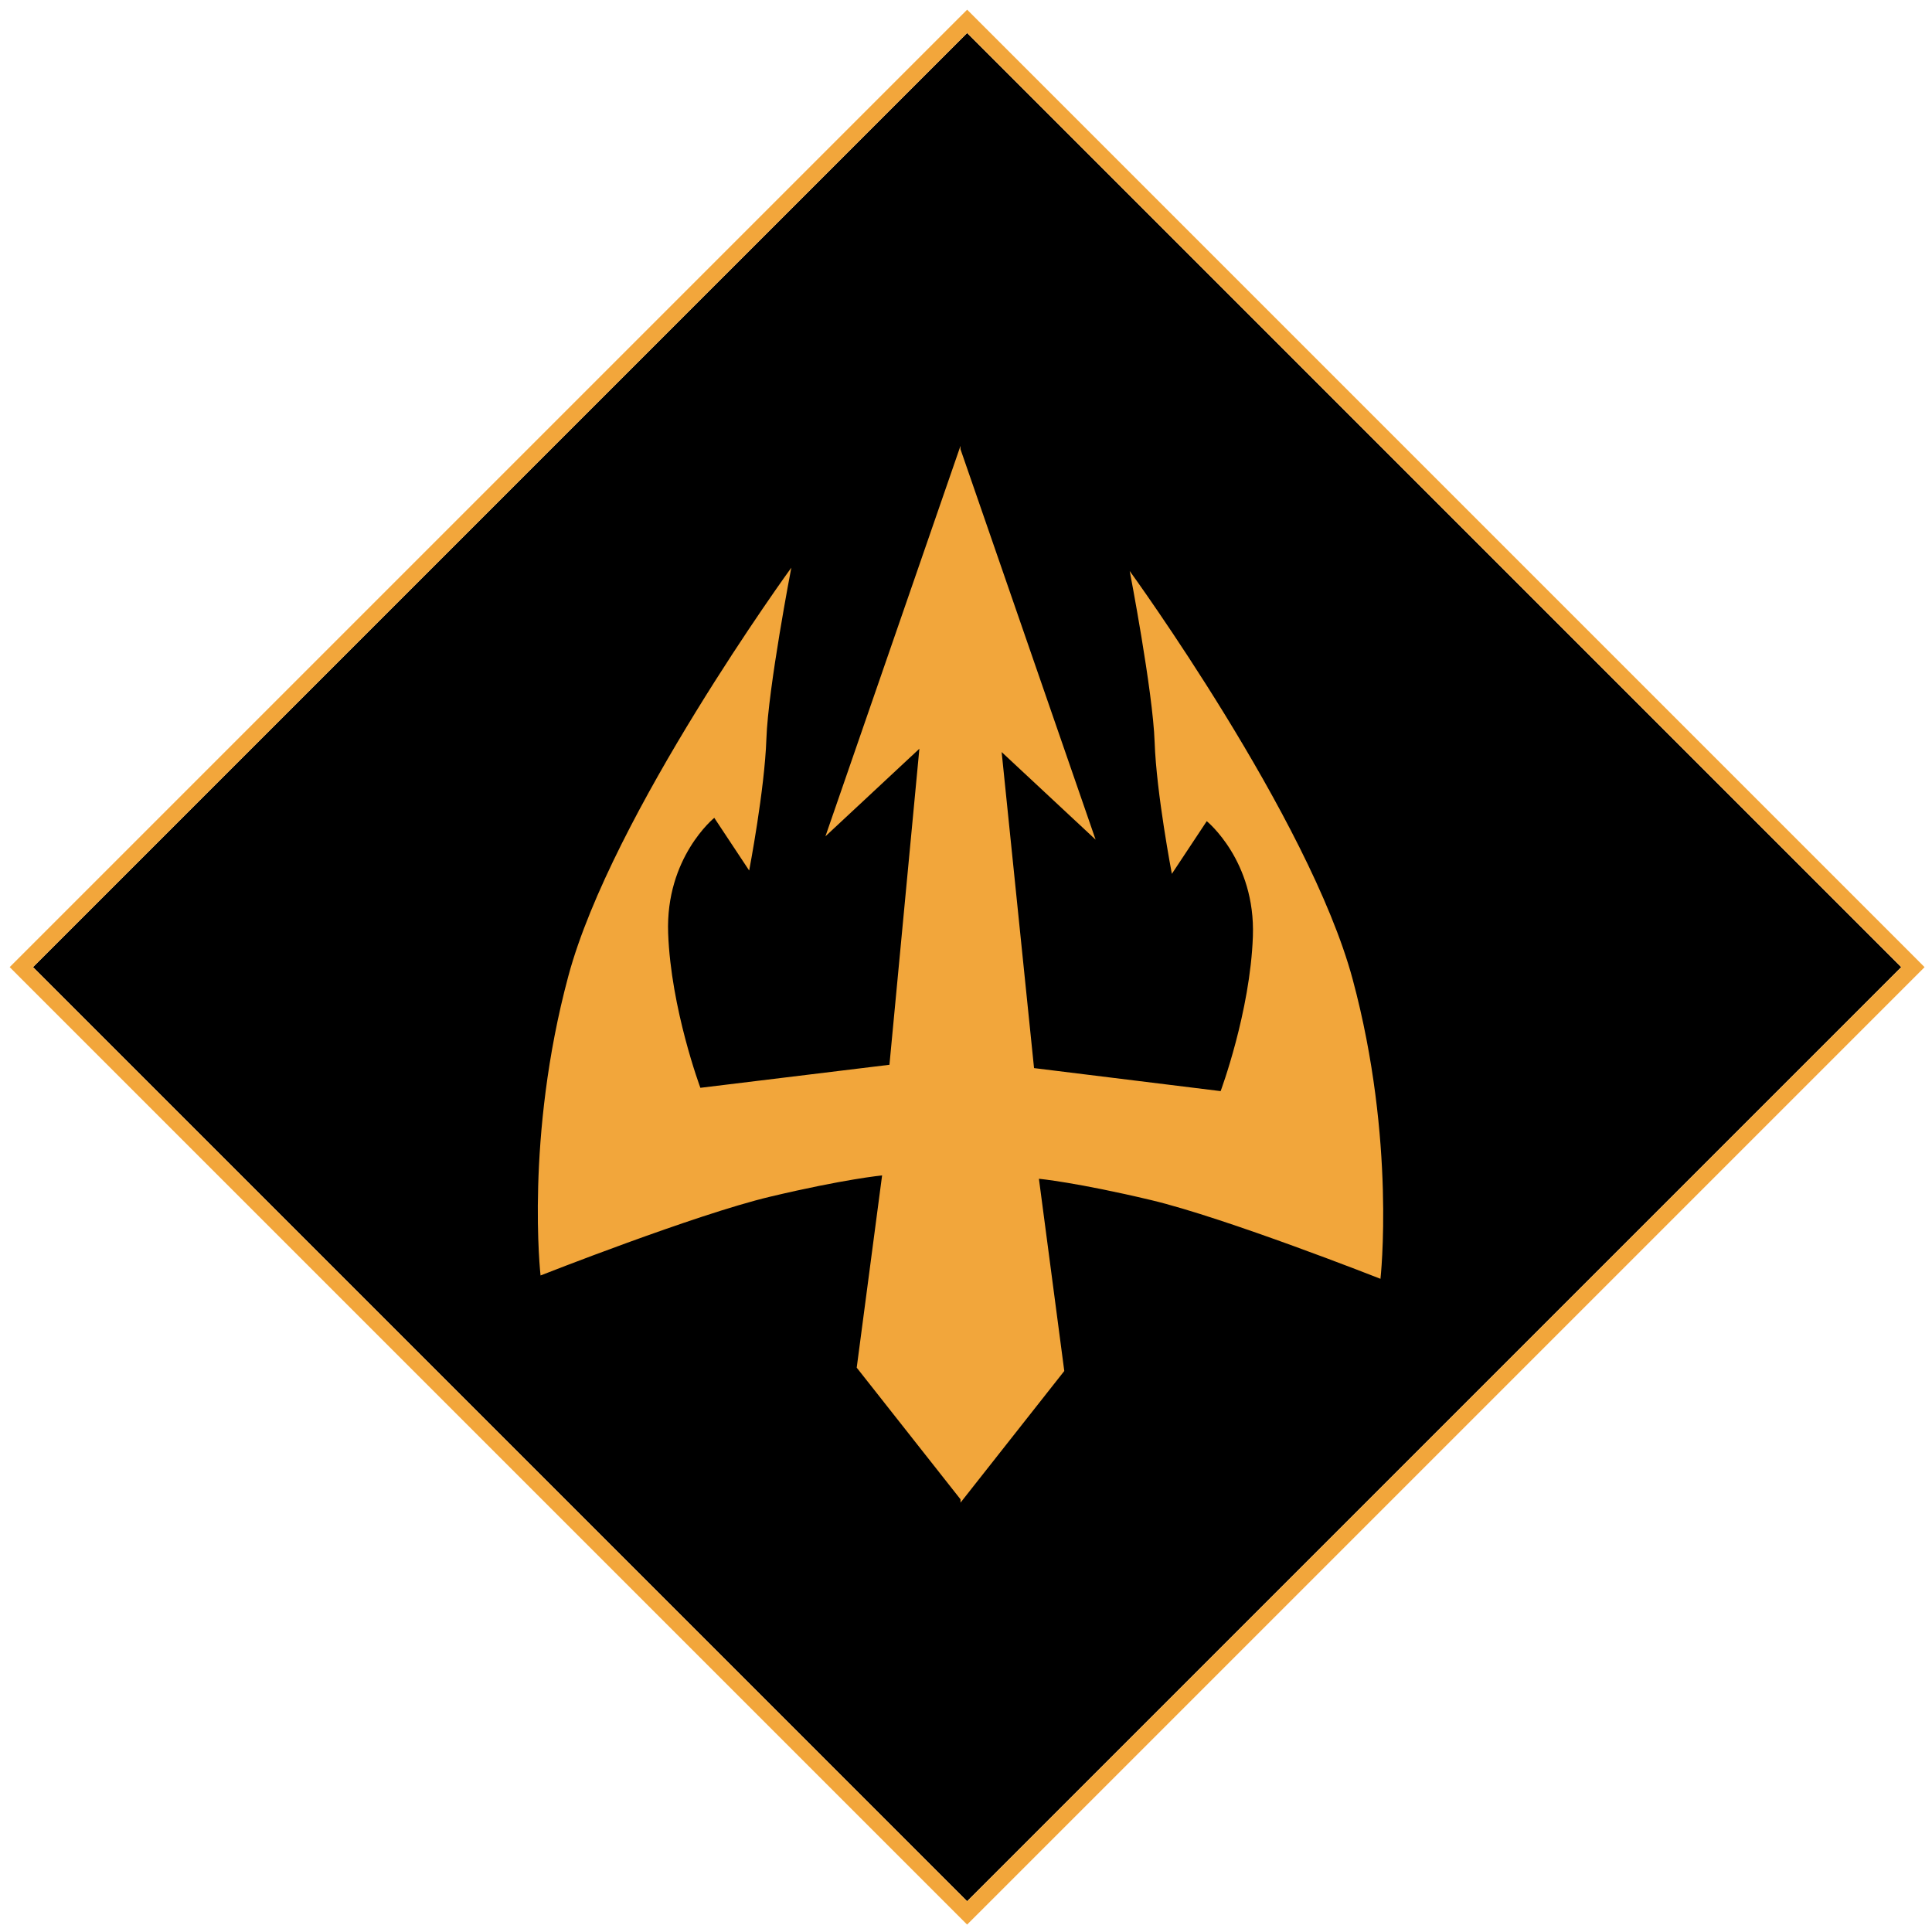
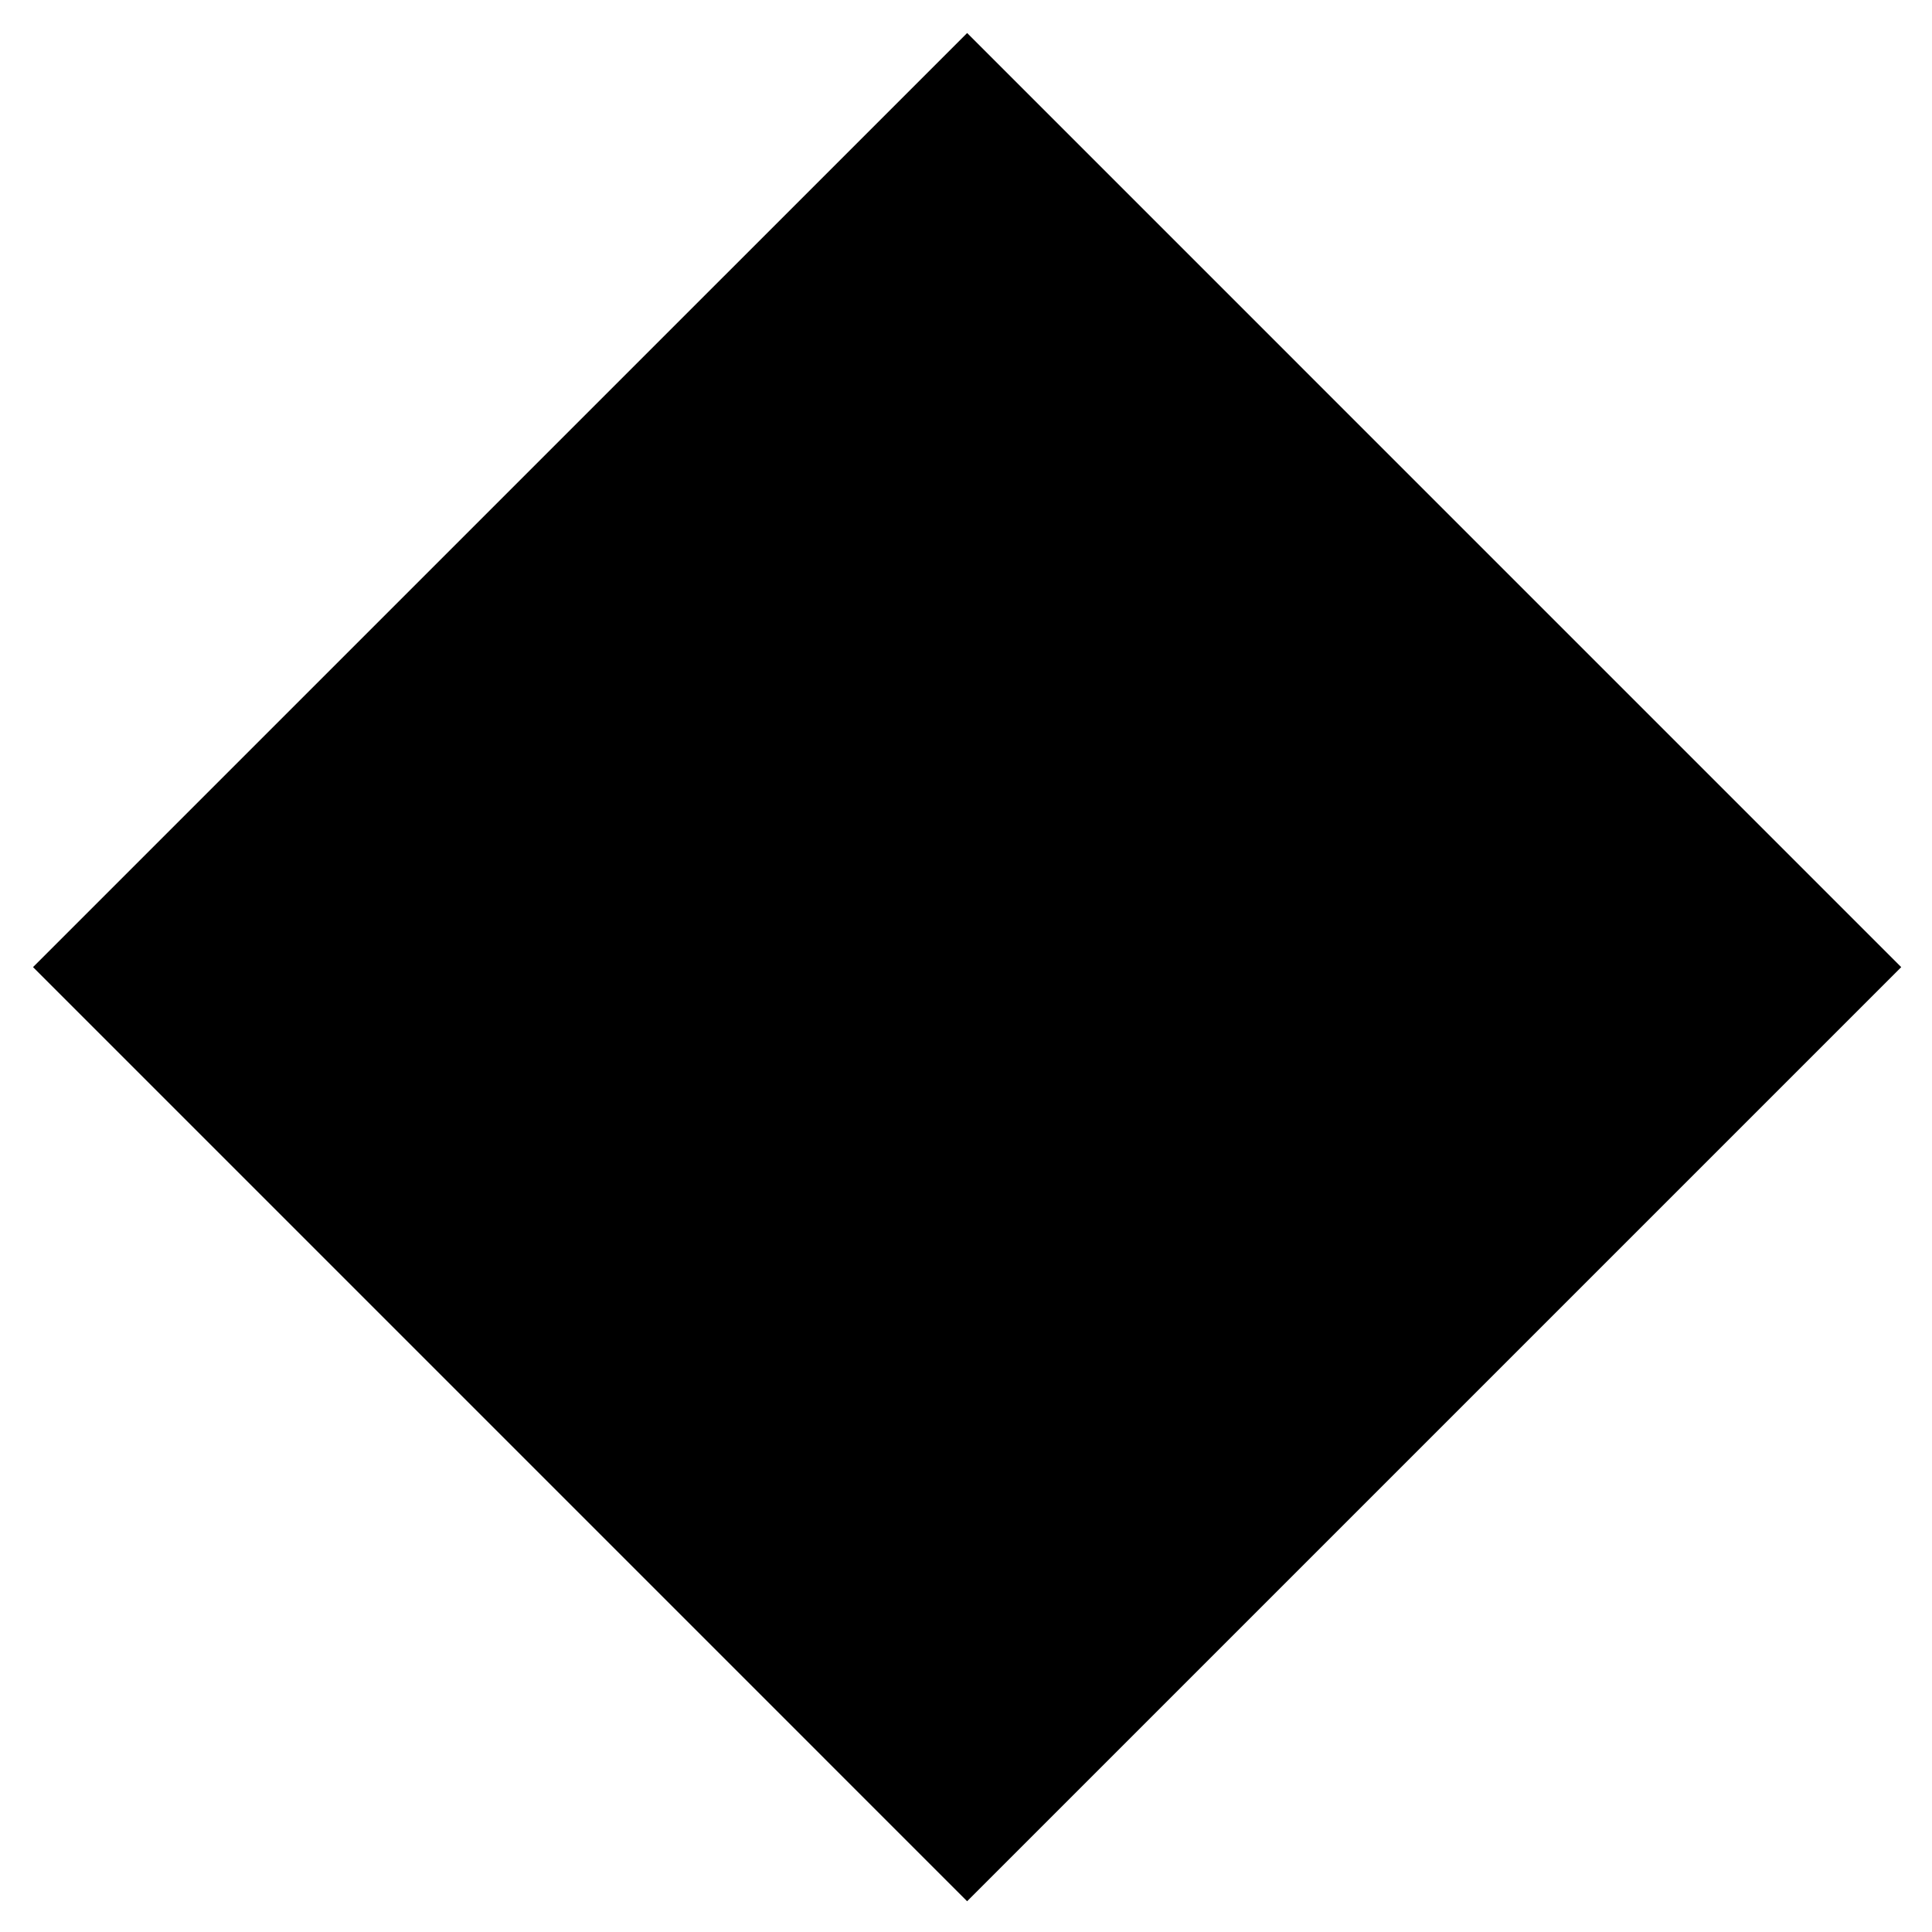
<svg xmlns="http://www.w3.org/2000/svg" width="117" height="117" fill="none">
  <path d="m58.569 2 56.568 56.569-56.569 56.568L2 58.568 58.569 2Z" fill="#000" />
-   <path d="m58.167 91 6.285-7.974-1.536-11.641s2.273.215 6.797 1.292c4.523 1.078 13.887 4.766 13.887 4.766s.946-8.366-1.684-18.138c-2.63-9.772-13.502-24.726-13.502-24.726s1.404 7.277 1.51 10.366c.105 3.09 1.043 7.974 1.043 7.974l2.113-3.19s2.959 2.392 2.794 6.978c-.165 4.586-1.953 9.37-1.953 9.37l-11.3-1.394-1.962-19.14 5.69 5.305-8.182-23.644V27l-8.18 23.647 5.69-5.305-1.813 19.14-11.45 1.395s-1.787-4.785-1.952-9.37c-.165-4.586 2.794-6.979 2.794-6.979l2.113 3.19s.938-4.884 1.043-7.973c.106-3.091 1.51-10.367 1.51-10.367S37.05 49.331 34.42 59.104c-2.63 9.774-1.685 18.137-1.685 18.137s9.363-3.688 13.887-4.766c4.523-1.077 6.797-1.293 6.797-1.293l-1.537 11.642 6.286 7.974V91h-.001Z" fill="#F2A63B" />
-   <path d="m58.922 1.646-.353-.353-.354.353L1.646 58.215l-.353.353.353.354 56.569 56.569.353.353.354-.353 56.569-56.569.353-.353-.353-.354L58.922 1.646Z" stroke="#F2A63B" />
</svg>